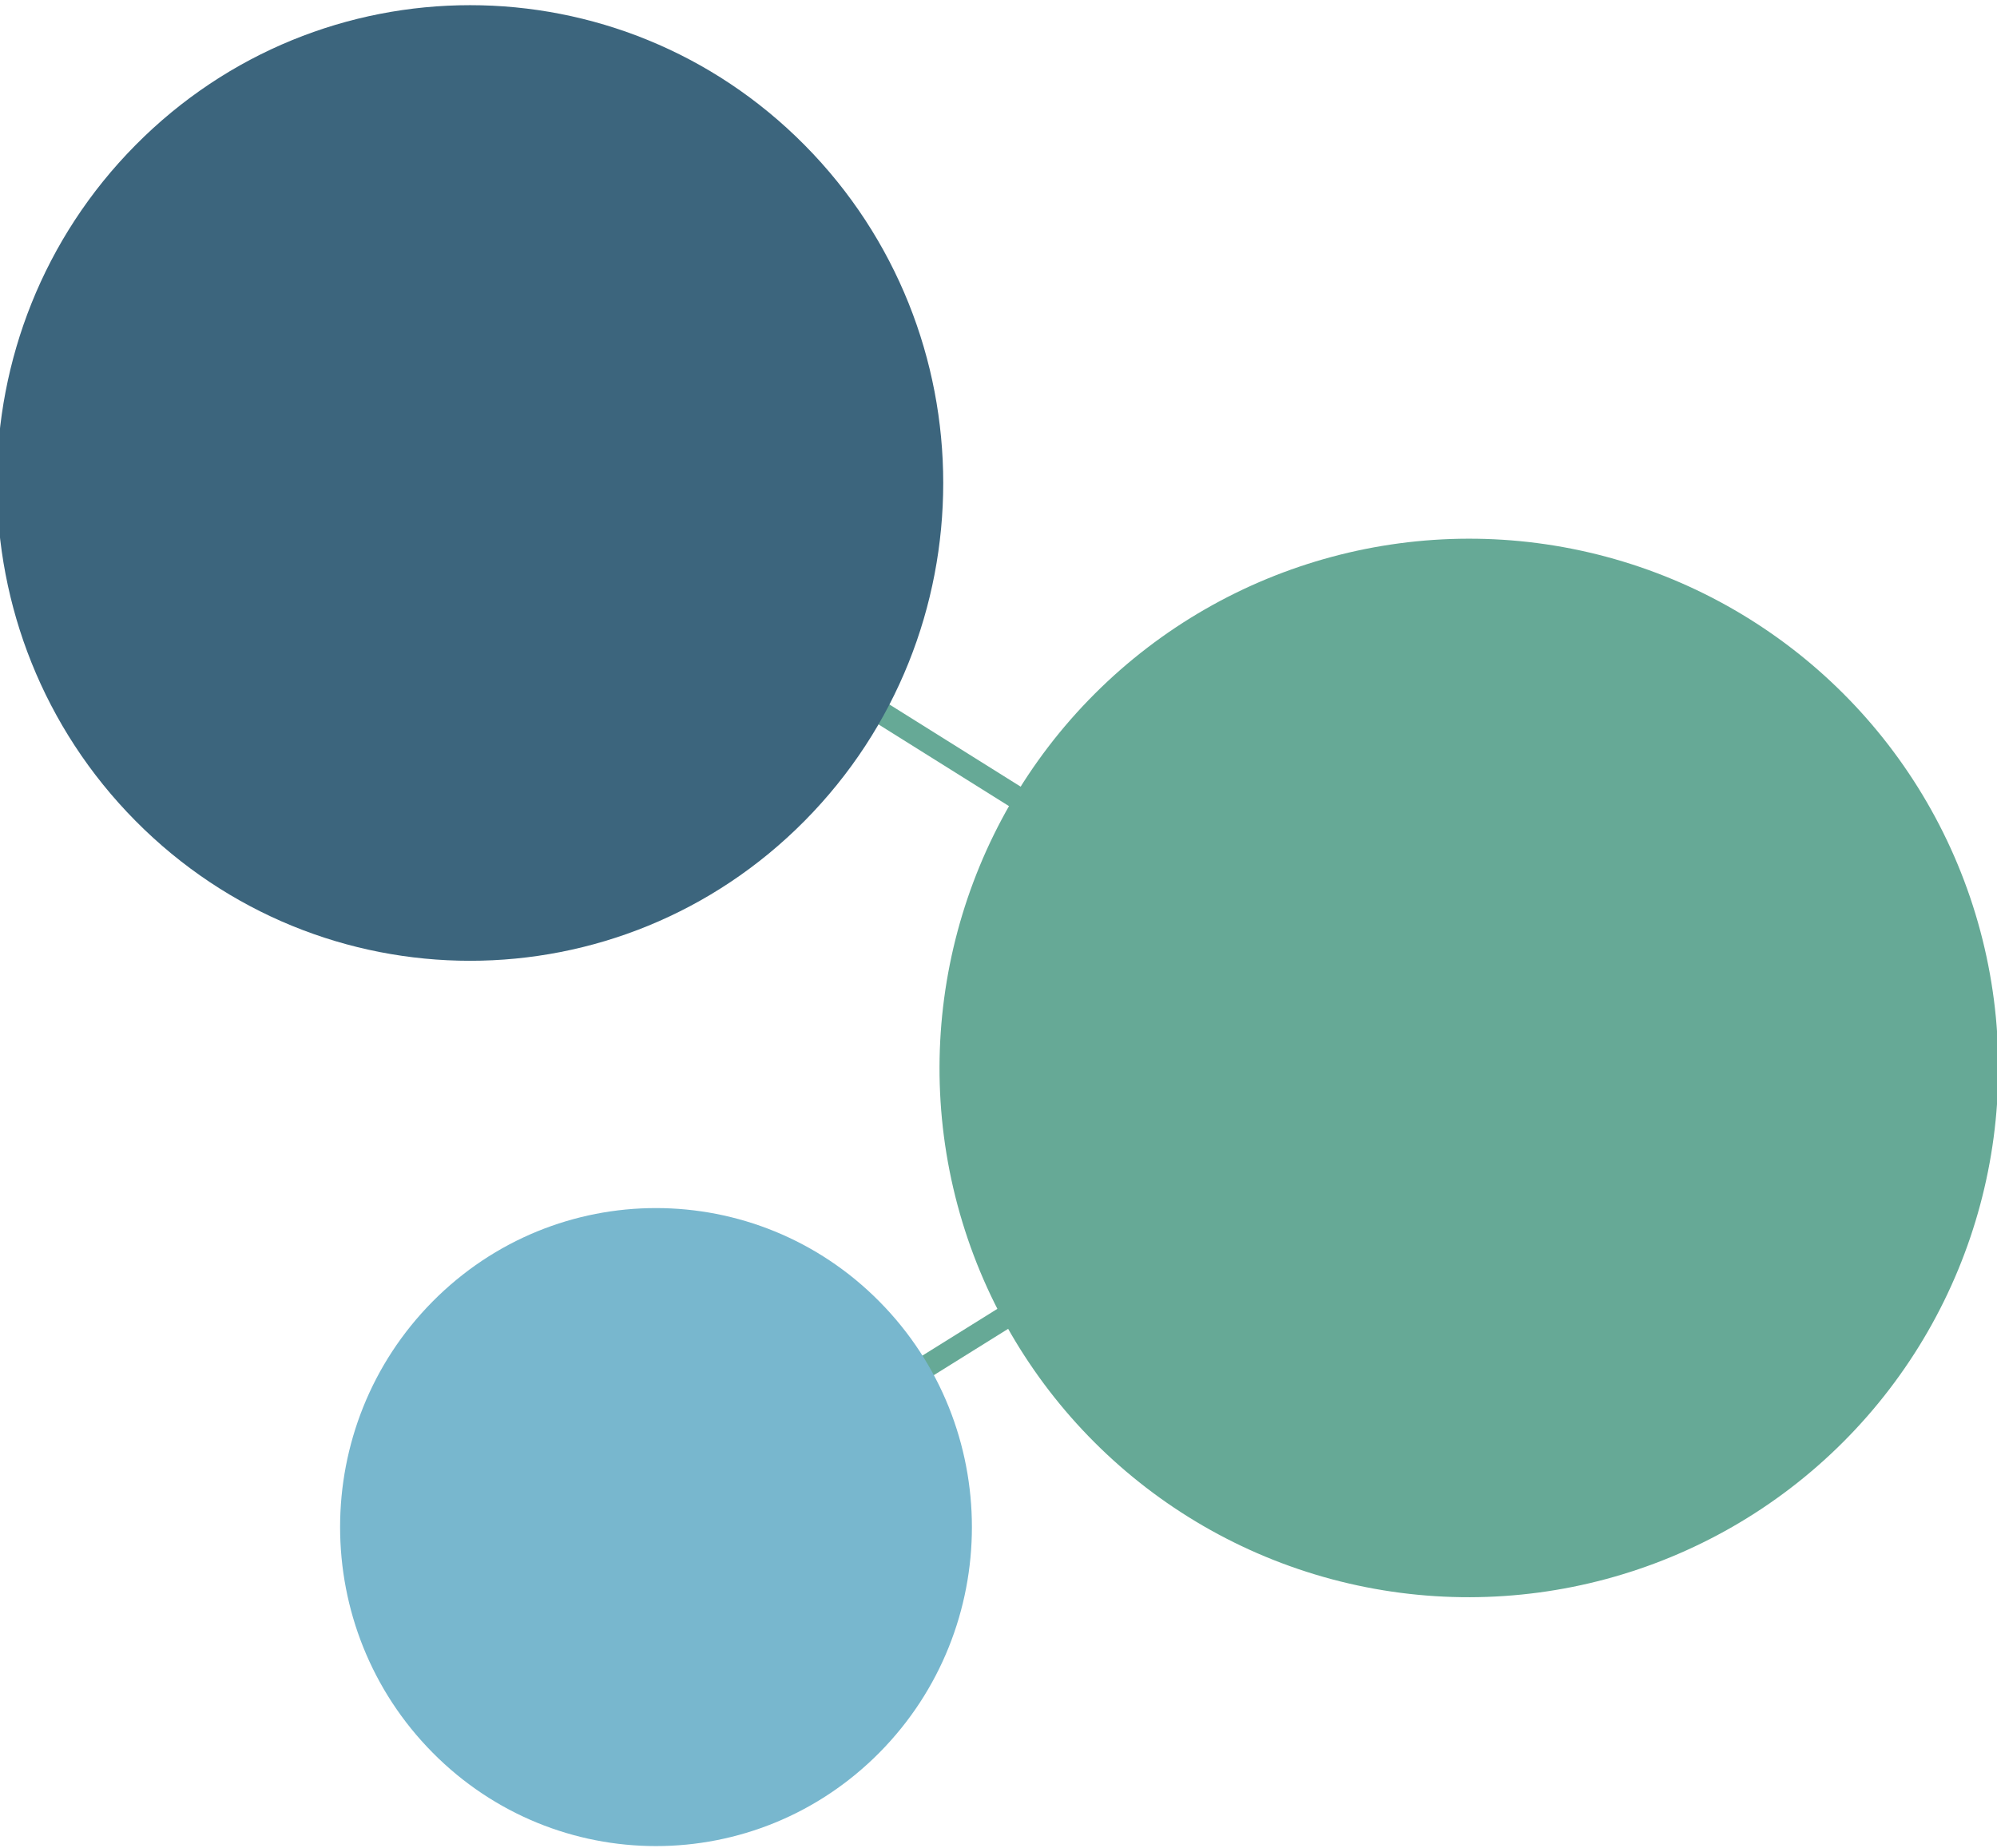
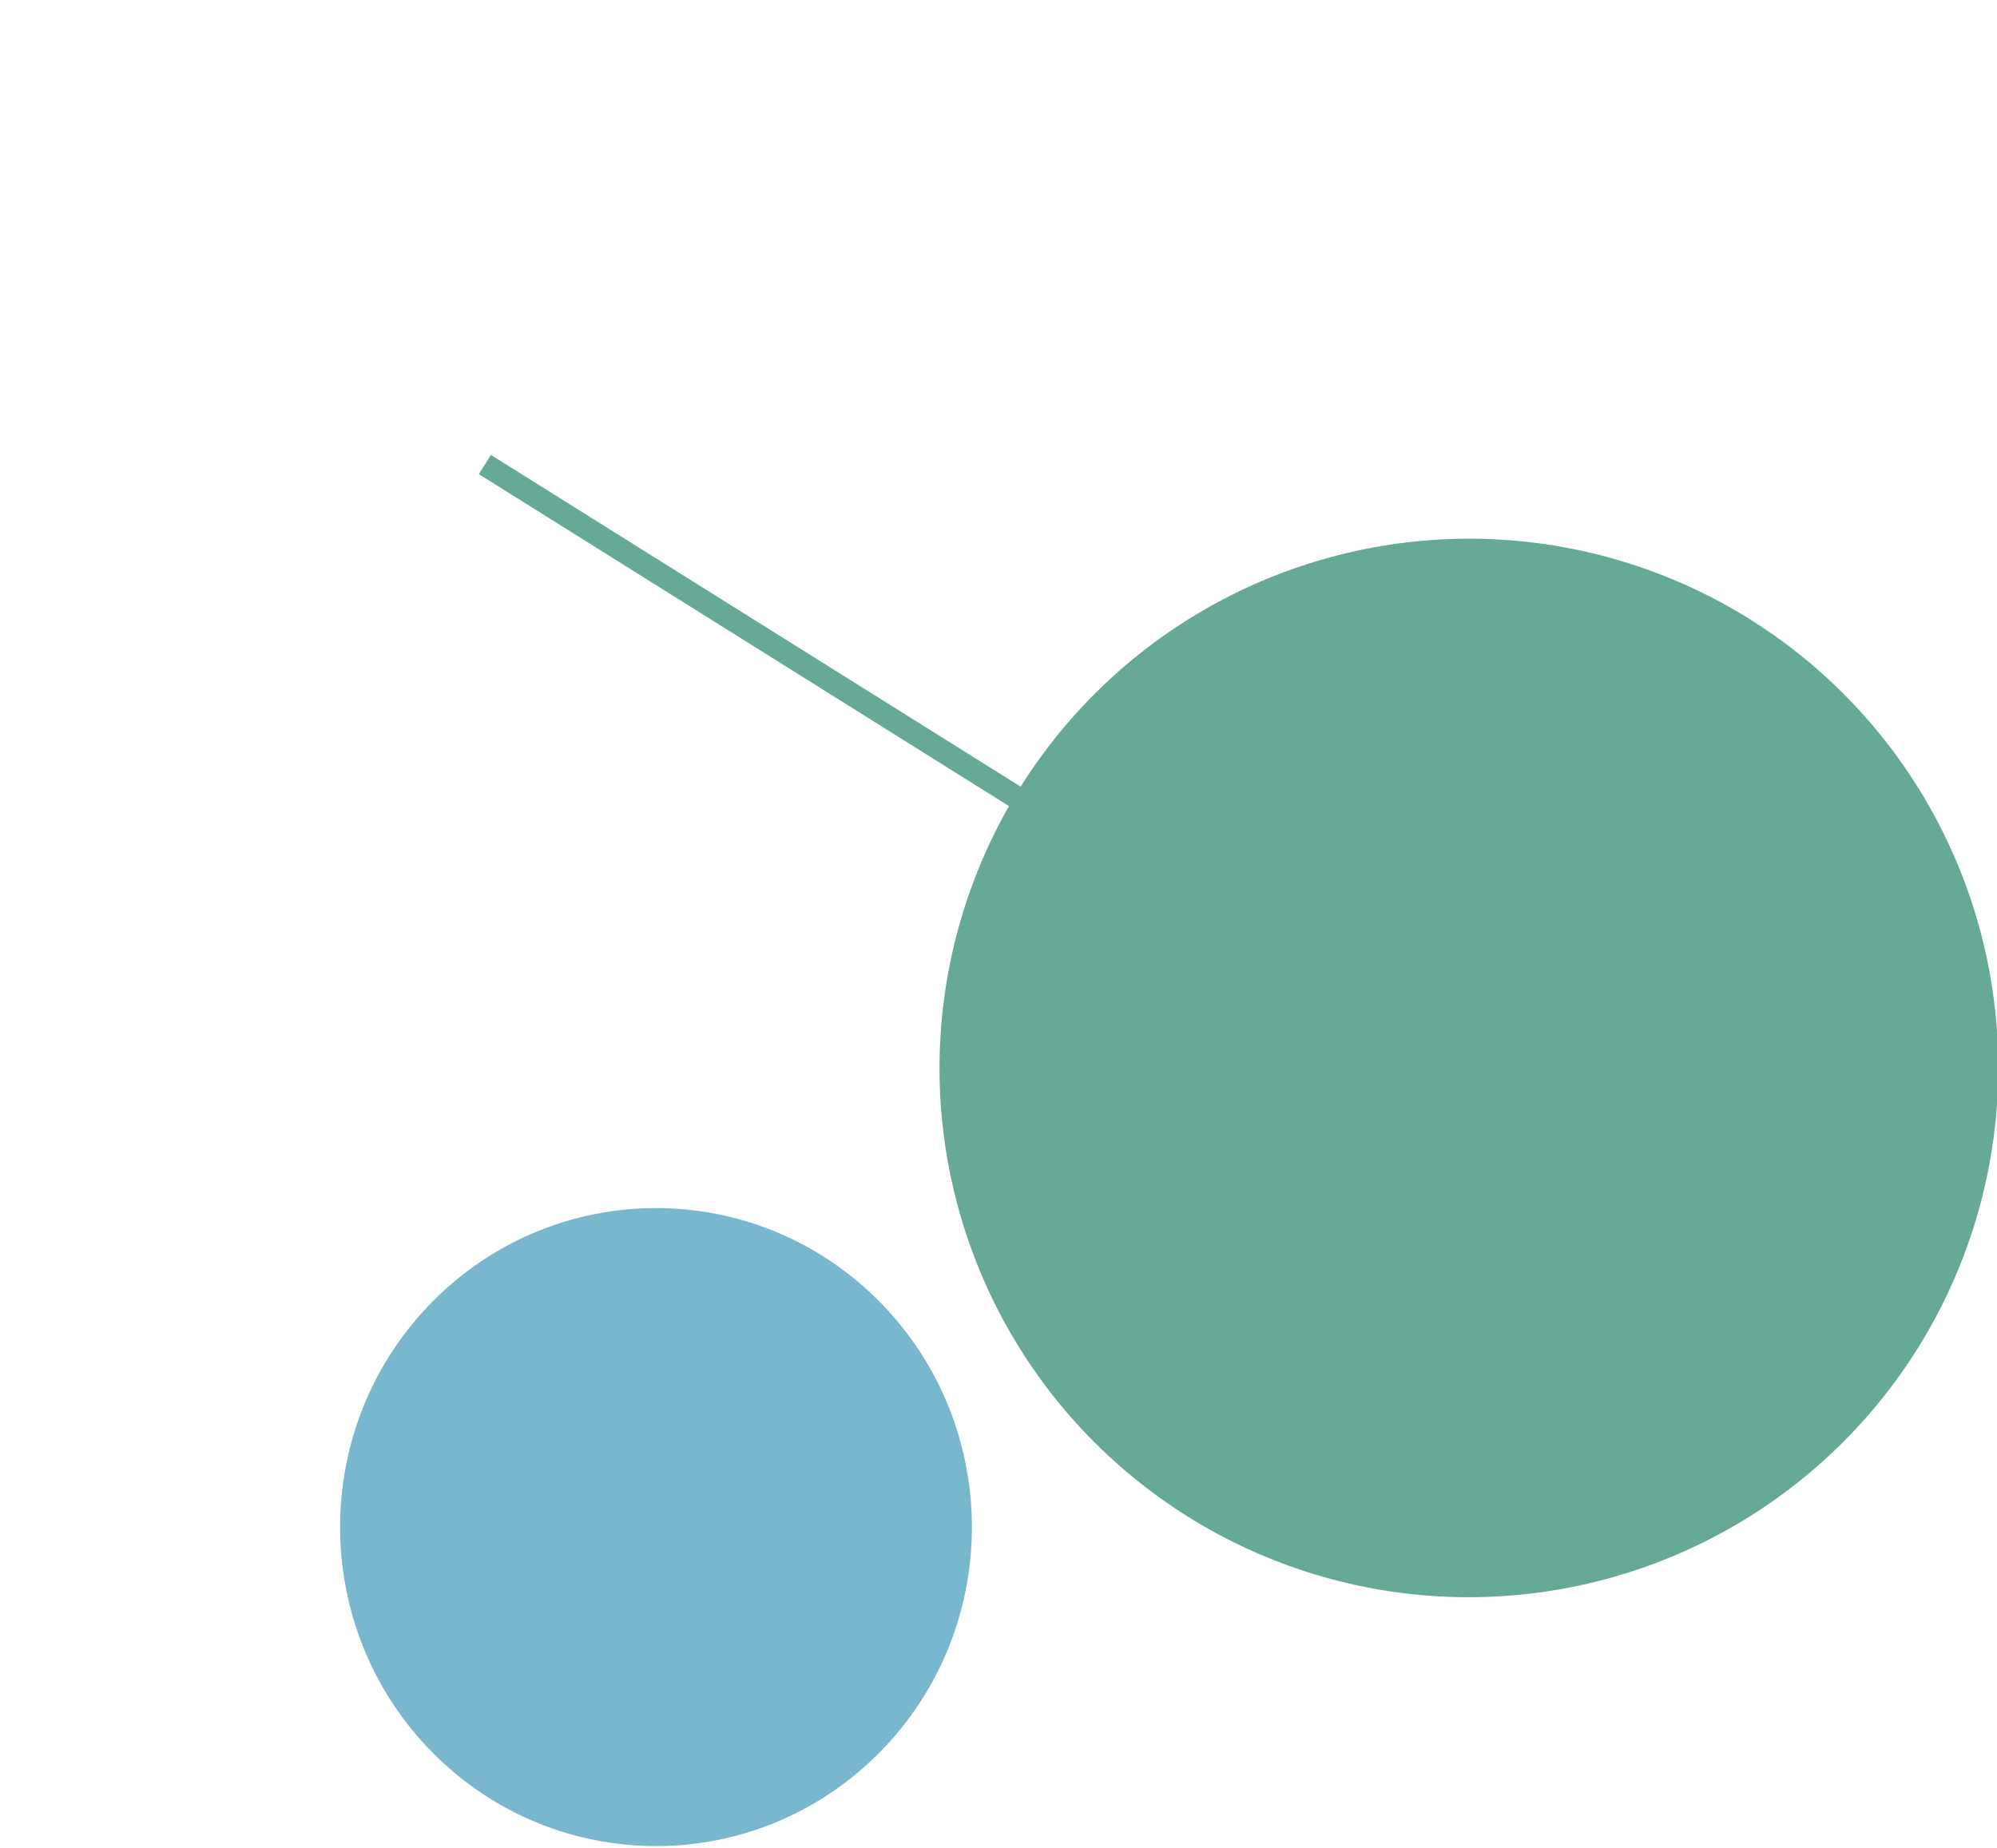
<svg xmlns="http://www.w3.org/2000/svg" width="100%" height="100%" viewBox="0 0 322 298" version="1.1" xml:space="preserve" style="fill-rule:evenodd;clip-rule:evenodd;">
  <g transform="matrix(1,0,0,1,-5184,-889)">
    <g transform="matrix(4.167,0,0,4.167,3946.36,0)">
      <g>
        <g transform="matrix(0.372,-0.232,-0.232,-0.372,324.366,271.525)">
-           <path d="M0,0L73.142,0" style="fill:none;fill-rule:nonzero;stroke:rgb(102,169,150);stroke-width:2px;" />
-         </g>
+           </g>
        <g transform="matrix(0.372,0.233,0.233,-0.372,315.772,231.322)">
          <path d="M0,0L96.968,0" style="fill:none;fill-rule:nonzero;stroke:rgb(102,169,150);stroke-width:2px;" />
        </g>
        <g transform="matrix(-0.711,-0.704,-0.704,0.711,769.04,208.527)">
-           <path d="M305.783,317.446C295.626,317.548 287.393,325.864 287.393,336.021C287.393,346.178 295.626,354.329 305.783,354.228C315.939,354.126 324.173,345.81 324.172,335.653C324.172,325.496 315.939,317.345 305.783,317.446Z" style="fill:rgb(60,101,125);fill-rule:nonzero;" />
-         </g>
+           </g>
        <g transform="matrix(-0.707,-0.707,-0.707,0.707,818.743,276.36)">
          <ellipse cx="344.114" cy="313.445" rx="20.481" ry="20.493" style="fill:rgb(102,169,150);" />
        </g>
        <g transform="matrix(-0.711,-0.704,-0.704,0.711,752.876,282.738)">
          <path d="M312.962,283.128C306.181,283.196 300.684,288.748 300.684,295.529C300.684,302.31 306.181,307.753 312.962,307.685C319.743,307.617 325.24,302.065 325.24,295.284C325.24,288.503 319.743,283.06 312.962,283.128Z" style="fill:rgb(120,183,206);fill-rule:nonzero;" />
        </g>
      </g>
    </g>
  </g>
</svg>